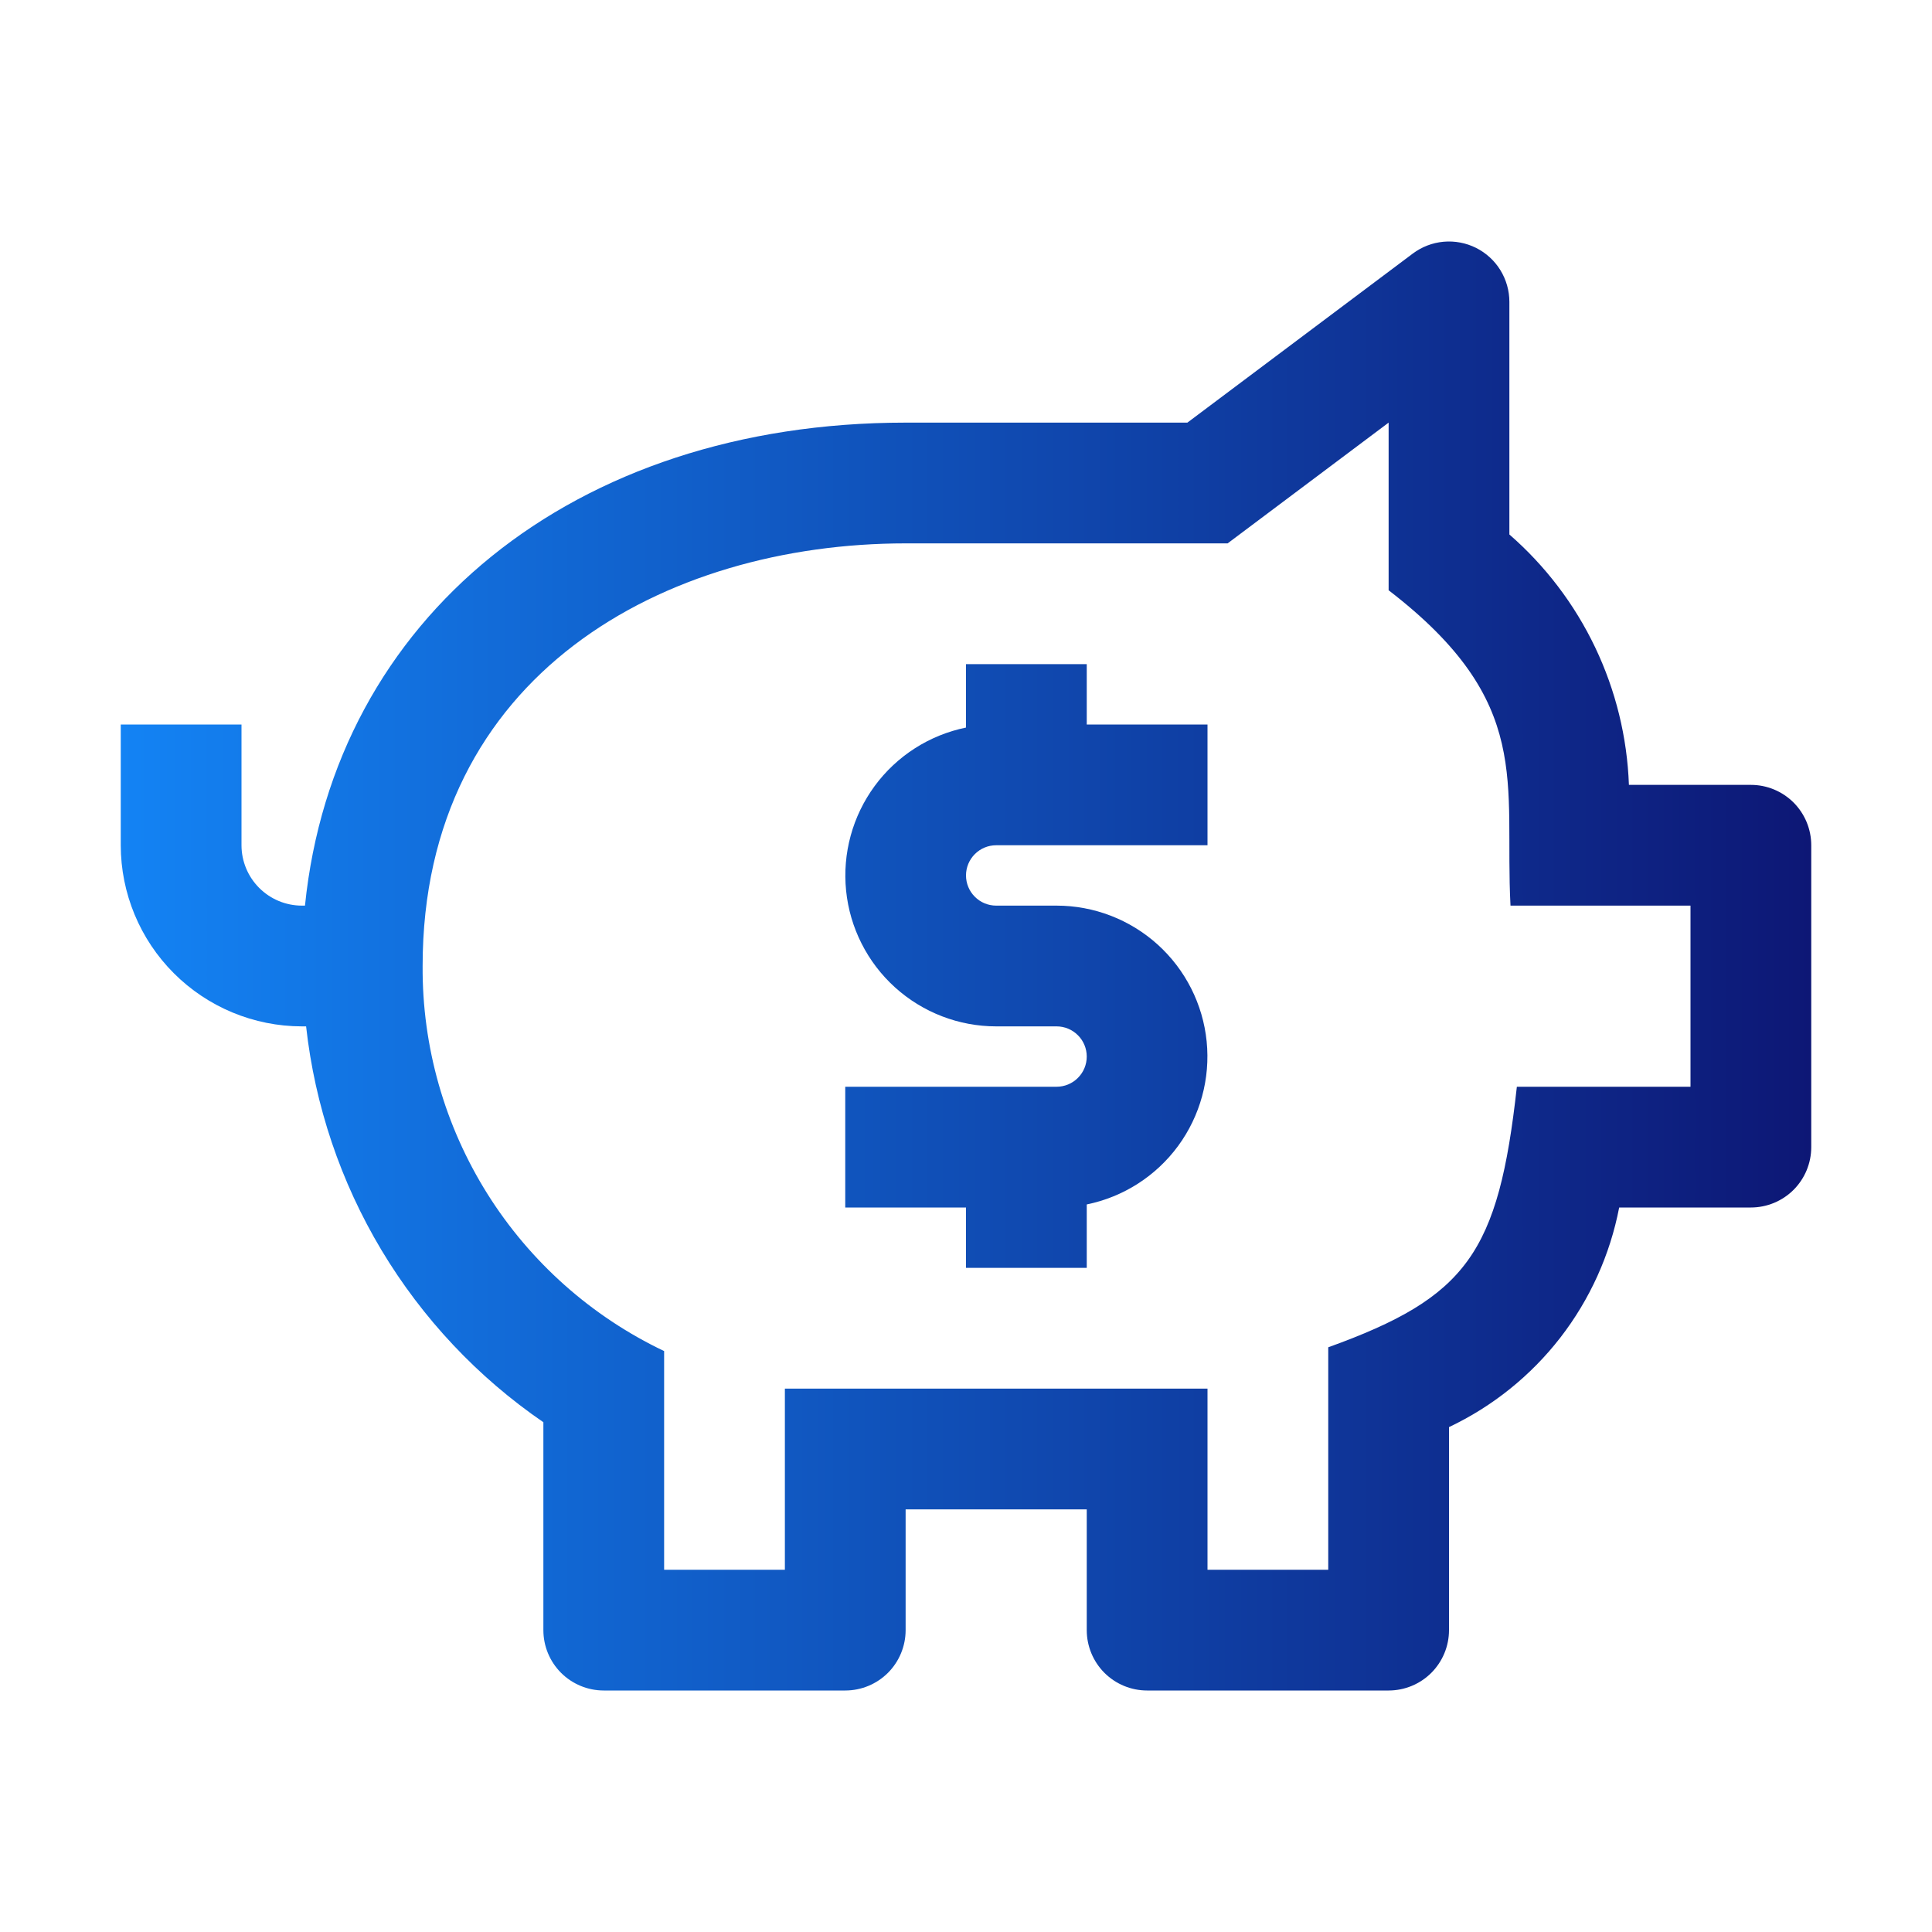
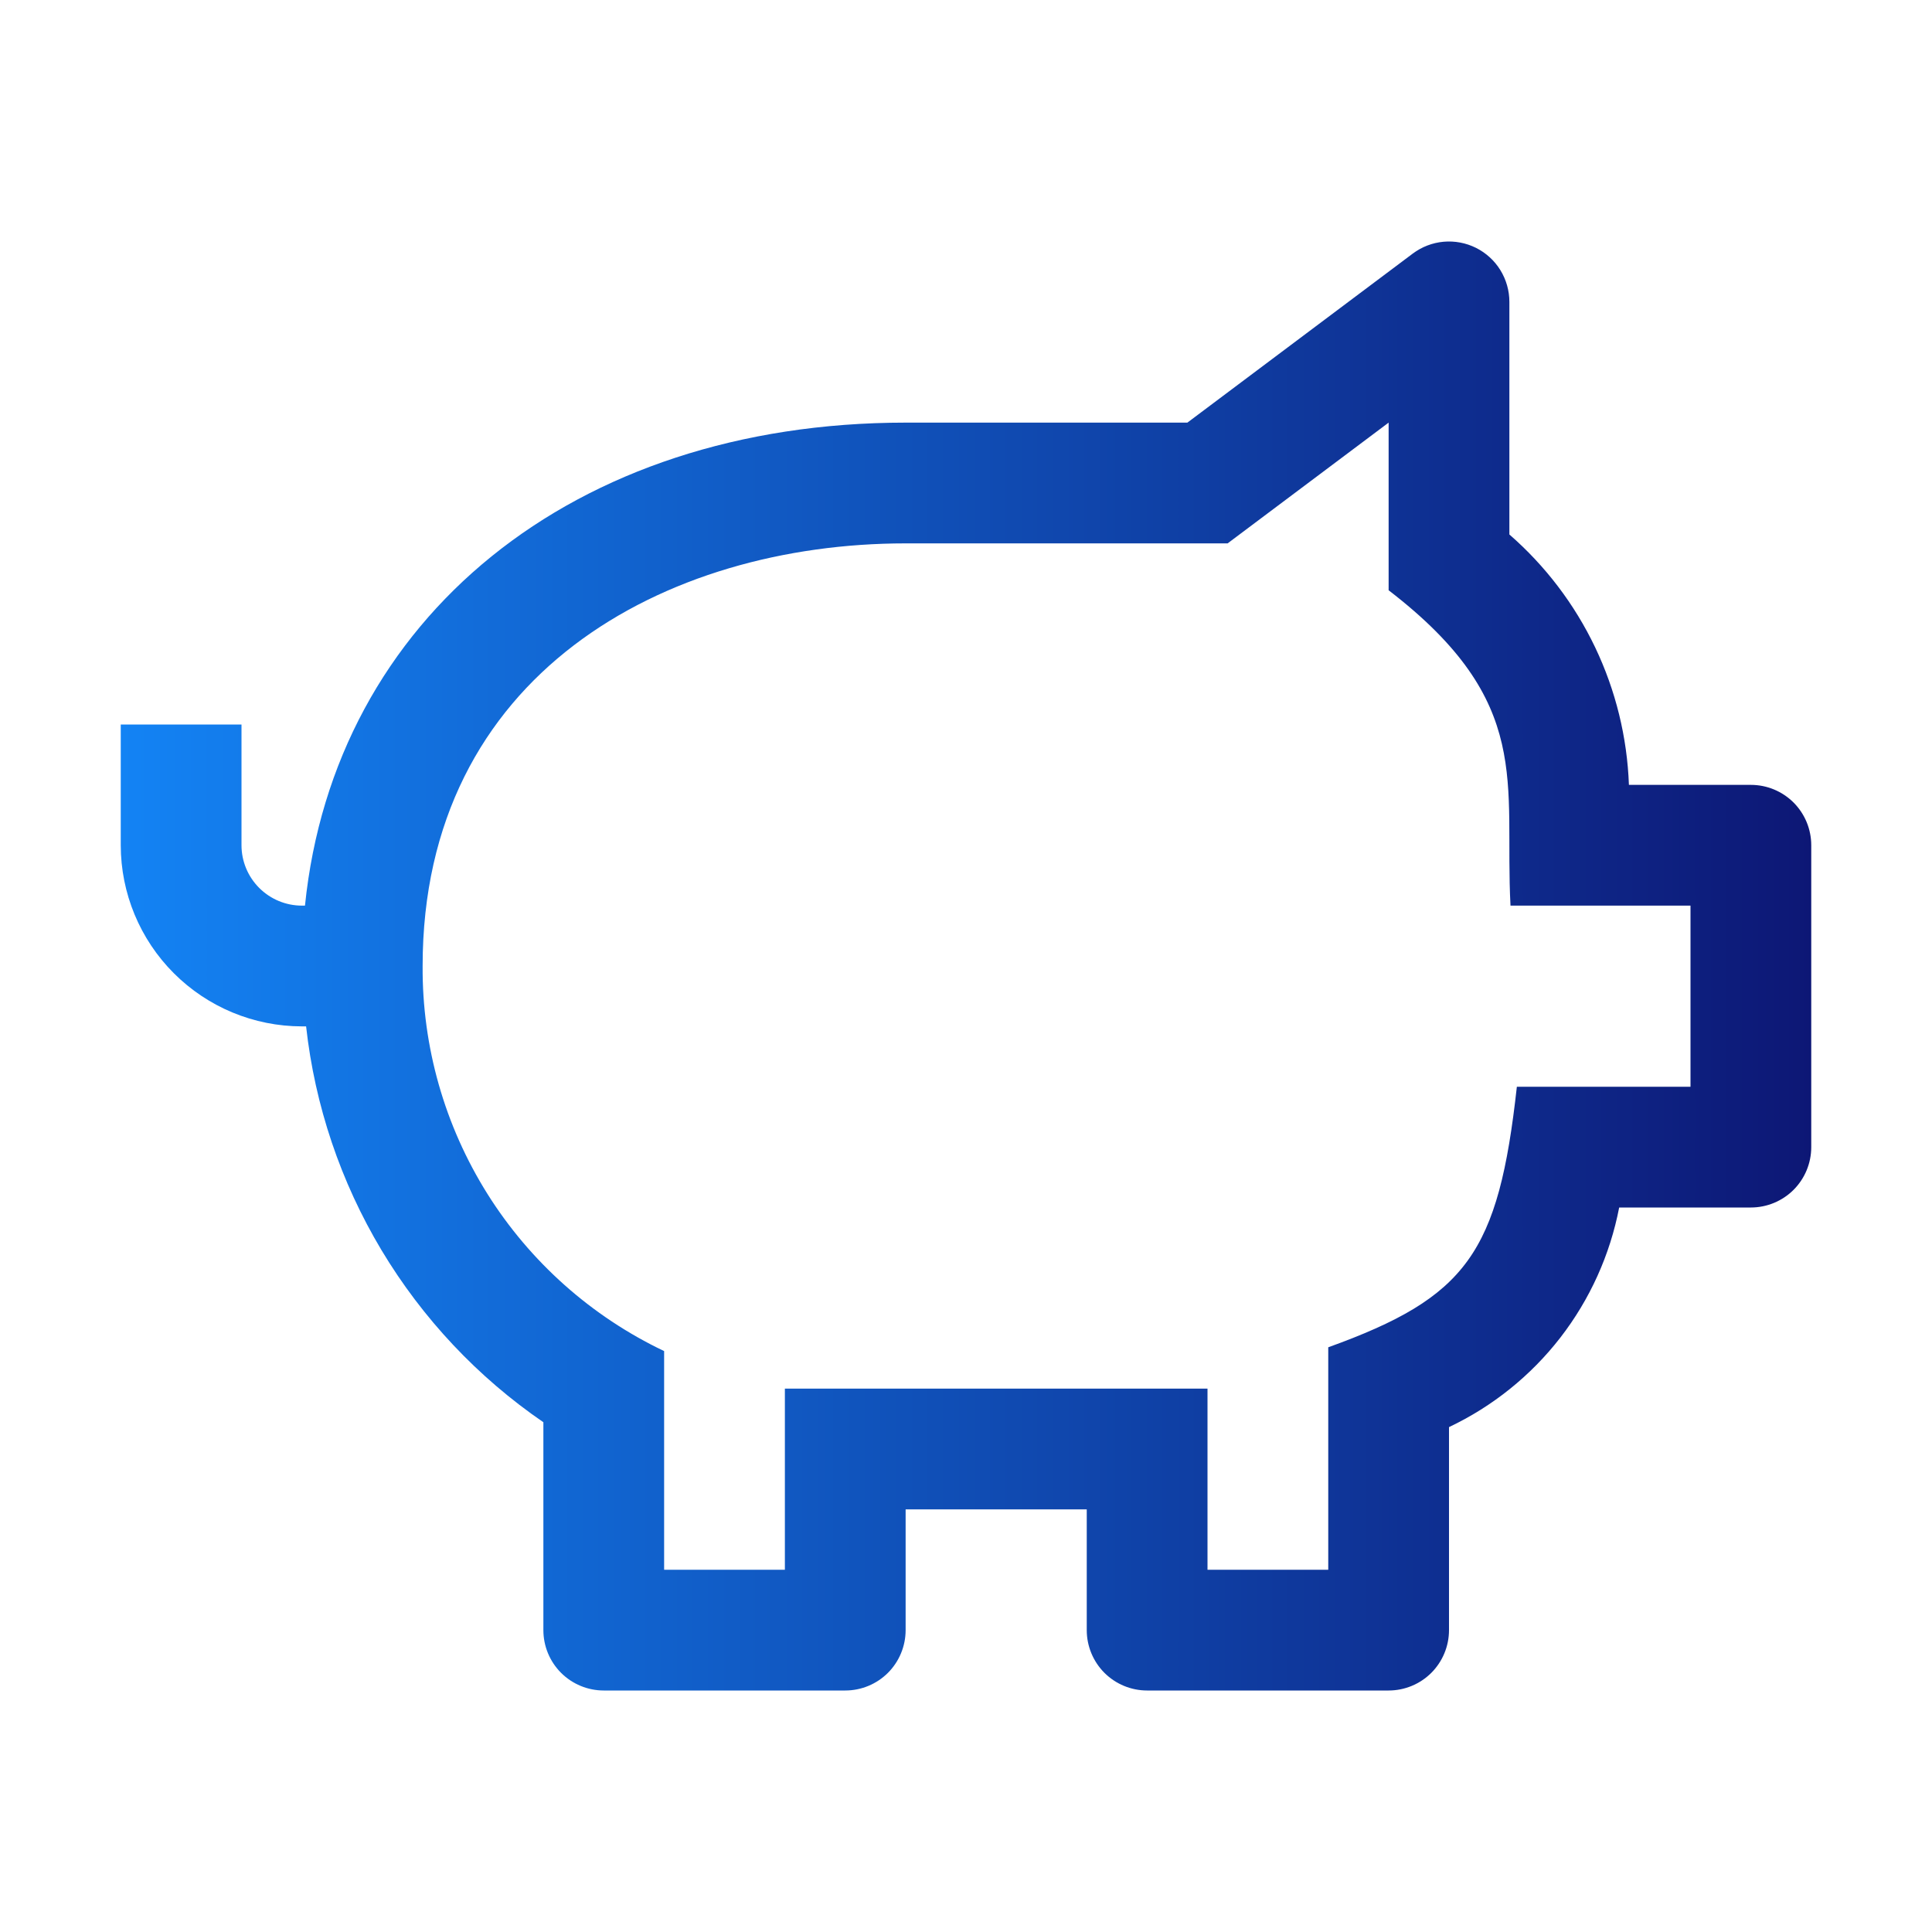
<svg xmlns="http://www.w3.org/2000/svg" width="48" height="48" viewBox="0 0 48 48" fill="none">
-   <path d="M24.75 21H30V18H27V16.5H24V18.076C23.09 18.262 22.281 18.78 21.731 19.528C21.181 20.277 20.928 21.203 21.021 22.127C21.114 23.051 21.548 23.908 22.236 24.531C22.925 25.154 23.821 25.5 24.75 25.5H26.25C26.449 25.5 26.64 25.579 26.78 25.72C26.921 25.86 27 26.051 27 26.25C27 26.449 26.921 26.64 26.78 26.78C26.64 26.921 26.449 27 26.25 27H21V30H24V31.5H27V29.924C27.91 29.738 28.719 29.22 29.269 28.472C29.819 27.723 30.072 26.797 29.979 25.873C29.886 24.949 29.452 24.092 28.764 23.469C28.075 22.846 27.179 22.5 26.25 22.5H24.75C24.551 22.5 24.36 22.421 24.22 22.28C24.079 22.14 24 21.949 24 21.75C24 21.551 24.079 21.36 24.22 21.22C24.36 21.079 24.551 21 24.75 21Z" fill="url(#paint0_linear_44_9946)" />
  <path d="M43.5 19.5H40.47C40.427 18.315 40.141 17.151 39.63 16.081C39.119 15.011 38.394 14.057 37.5 13.279V7.5C37.5 7.221 37.422 6.948 37.276 6.711C37.13 6.474 36.92 6.283 36.671 6.158C36.422 6.034 36.143 5.981 35.865 6.006C35.588 6.031 35.323 6.133 35.1 6.3L29.5 10.5H22.5C14.236 10.5 8.305 15.362 7.577 22.5H7.5C7.102 22.5 6.721 22.341 6.44 22.06C6.159 21.779 6 21.398 6 21V18H3V21C3.001 22.193 3.476 23.337 4.319 24.18C5.163 25.024 6.307 25.499 7.5 25.5H7.605C7.823 27.467 8.462 29.363 9.479 31.061C10.497 32.758 11.868 34.216 13.5 35.335V40.5C13.5 40.898 13.658 41.279 13.939 41.561C14.221 41.842 14.602 42 15 42H21C21.398 42 21.779 41.842 22.061 41.561C22.342 41.279 22.5 40.898 22.5 40.5V37.5H27V40.5C27 40.898 27.158 41.279 27.439 41.561C27.721 41.842 28.102 42 28.5 42H34.5C34.898 42 35.279 41.842 35.561 41.561C35.842 41.279 36 40.898 36 40.5V35.456C37.084 34.942 38.031 34.181 38.766 33.233C39.5 32.285 40.001 31.177 40.228 30H43.5C43.898 30 44.279 29.842 44.561 29.561C44.842 29.279 45 28.898 45 28.5V21C45 20.602 44.842 20.221 44.561 19.939C44.279 19.658 43.898 19.5 43.5 19.5ZM42 27H37.686C37.228 31.129 36.451 32.228 33 33.473V39H30V34.5H19.5V39H16.5V33.567C14.694 32.708 13.17 31.351 12.107 29.657C11.045 27.962 10.487 26 10.5 24C10.5 16.747 16.527 13.5 22.5 13.5H30.5L34.5 10.5V14.665C38.127 17.454 37.369 19.444 37.528 22.5H42V27Z" fill="url(#paint1_linear_44_9946)" />
  <defs>
    <linearGradient id="paint0_linear_44_9946" x1="45.03" y1="24" x2="3" y2="24" gradientUnits="userSpaceOnUse">
      <stop stop-color="#0D1775" />
      <stop offset="1" stop-color="#1383F4" />
    </linearGradient>
    <linearGradient id="paint1_linear_44_9946" x1="45.03" y1="24" x2="3" y2="24" gradientUnits="userSpaceOnUse">
      <stop stop-color="#0D1775" />
      <stop offset="1" stop-color="#1383F4" />
    </linearGradient>
  </defs>
</svg>